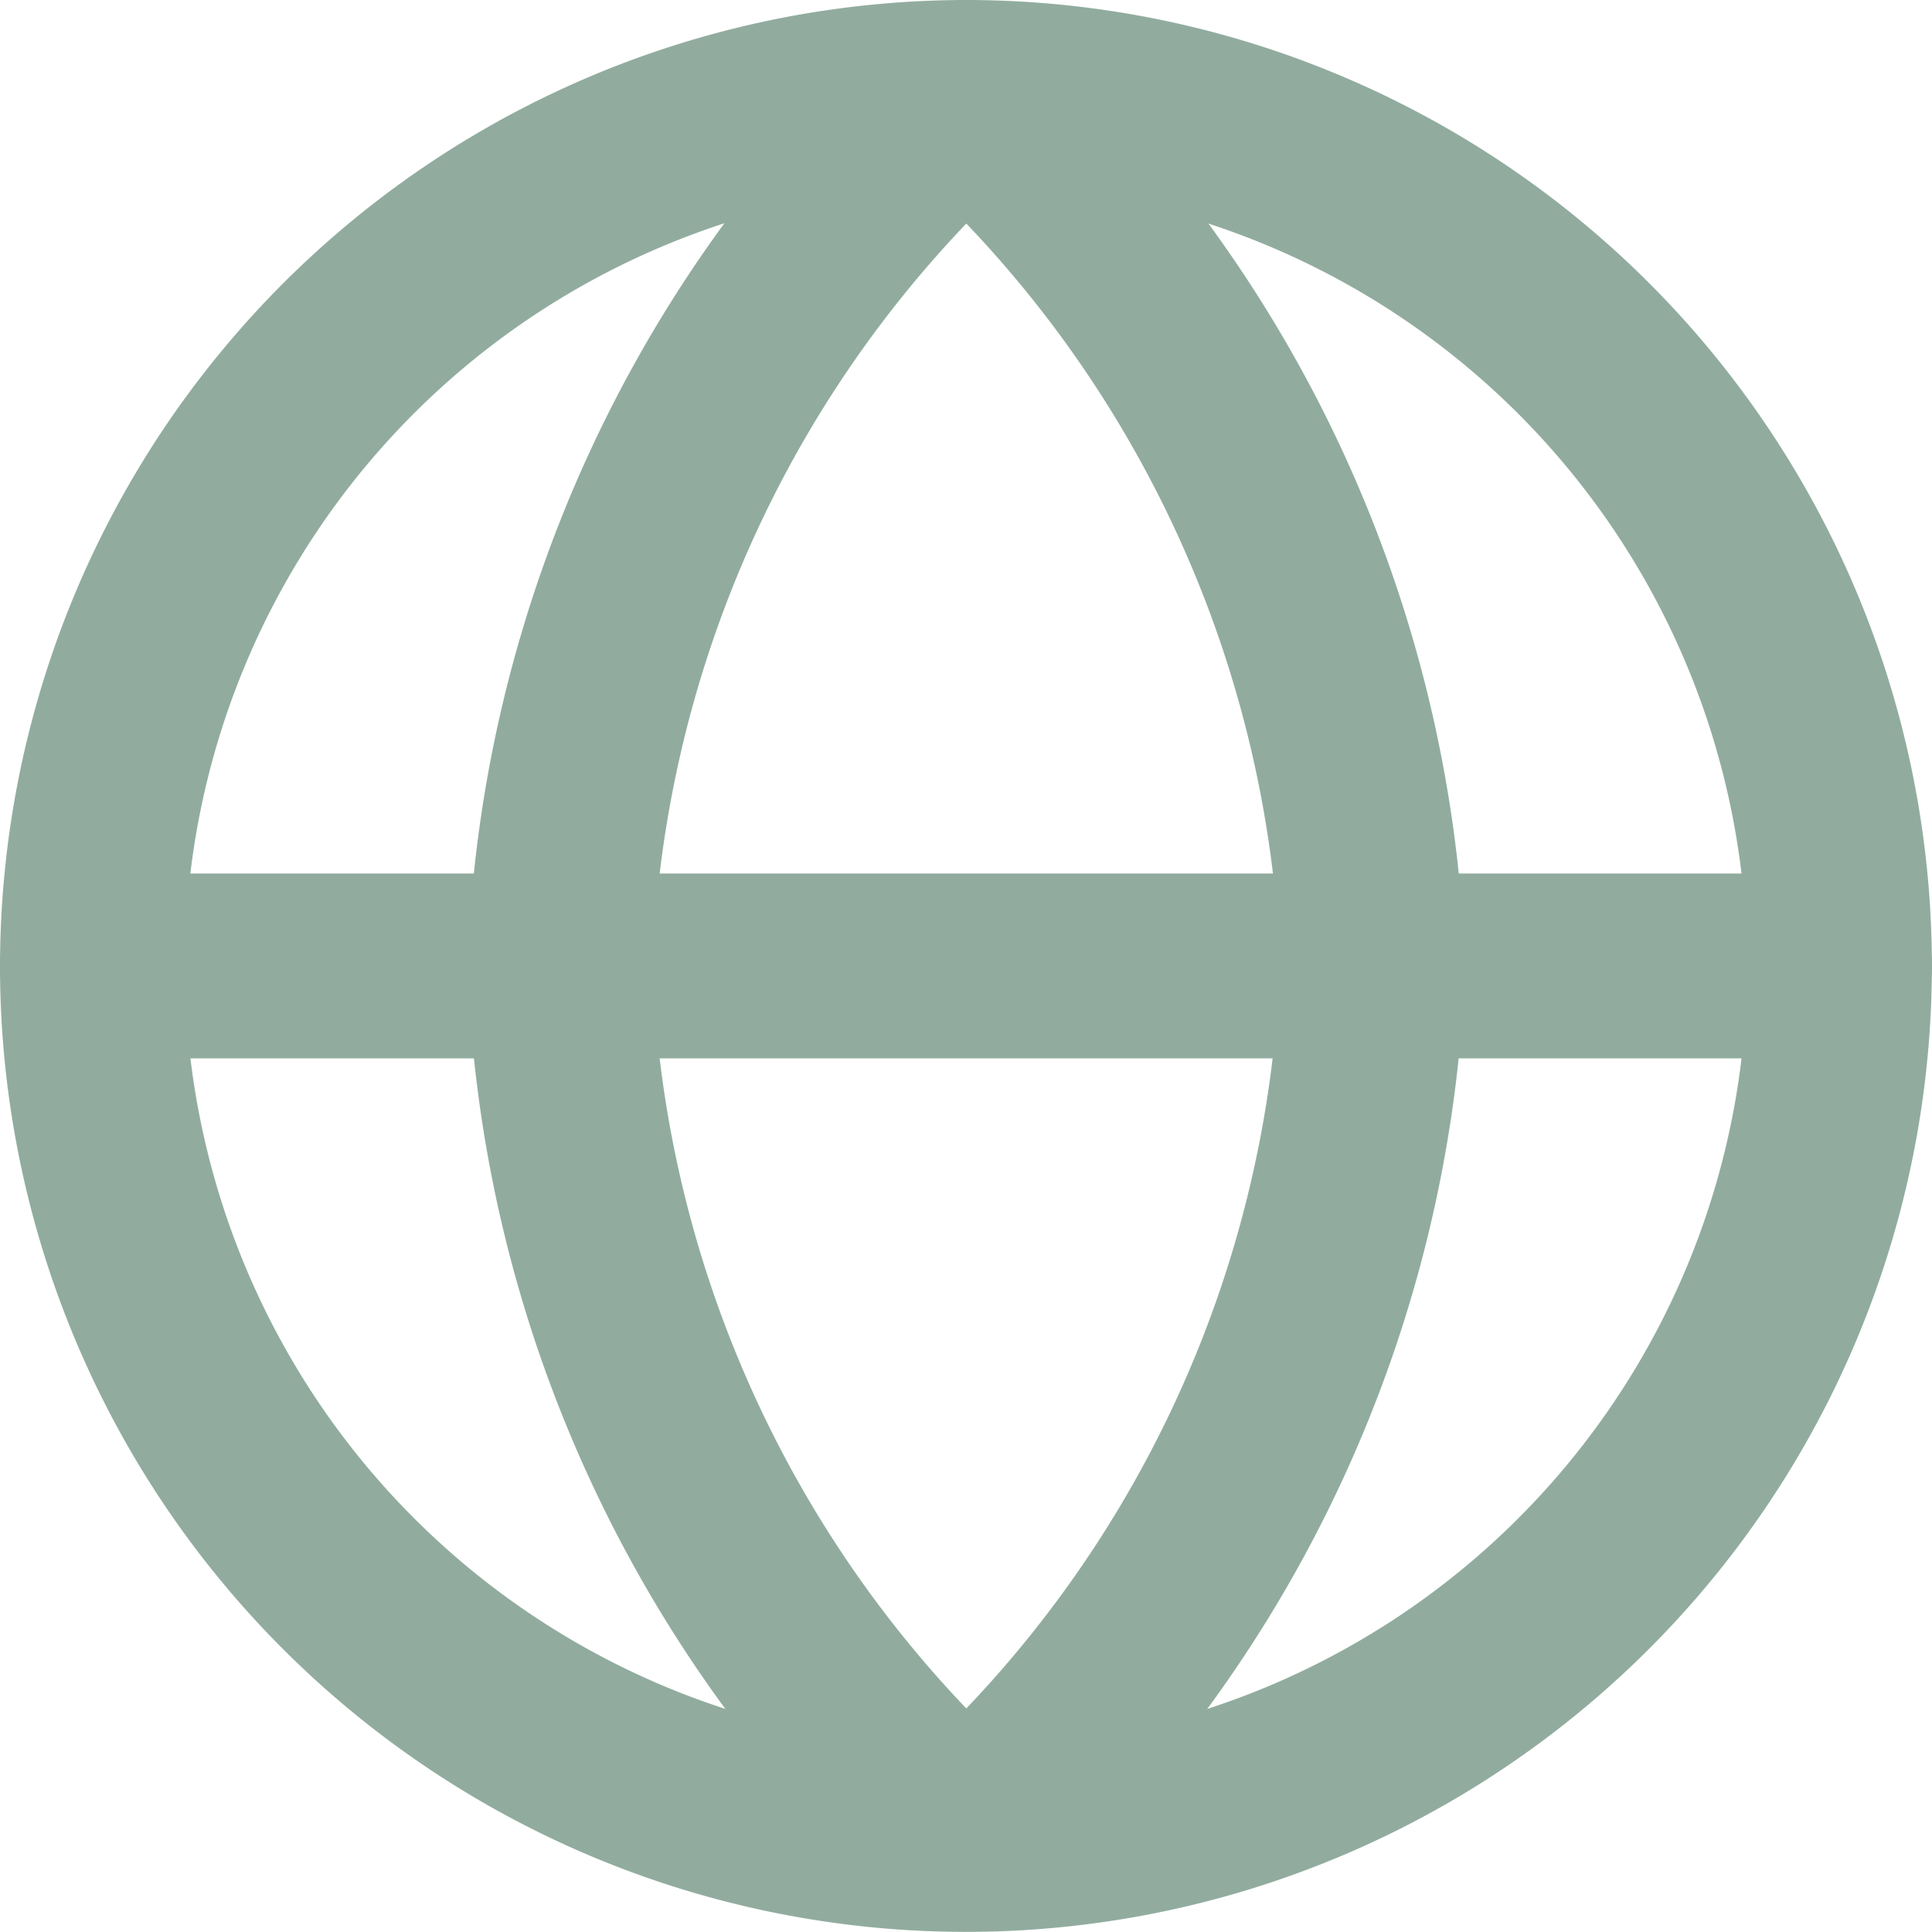
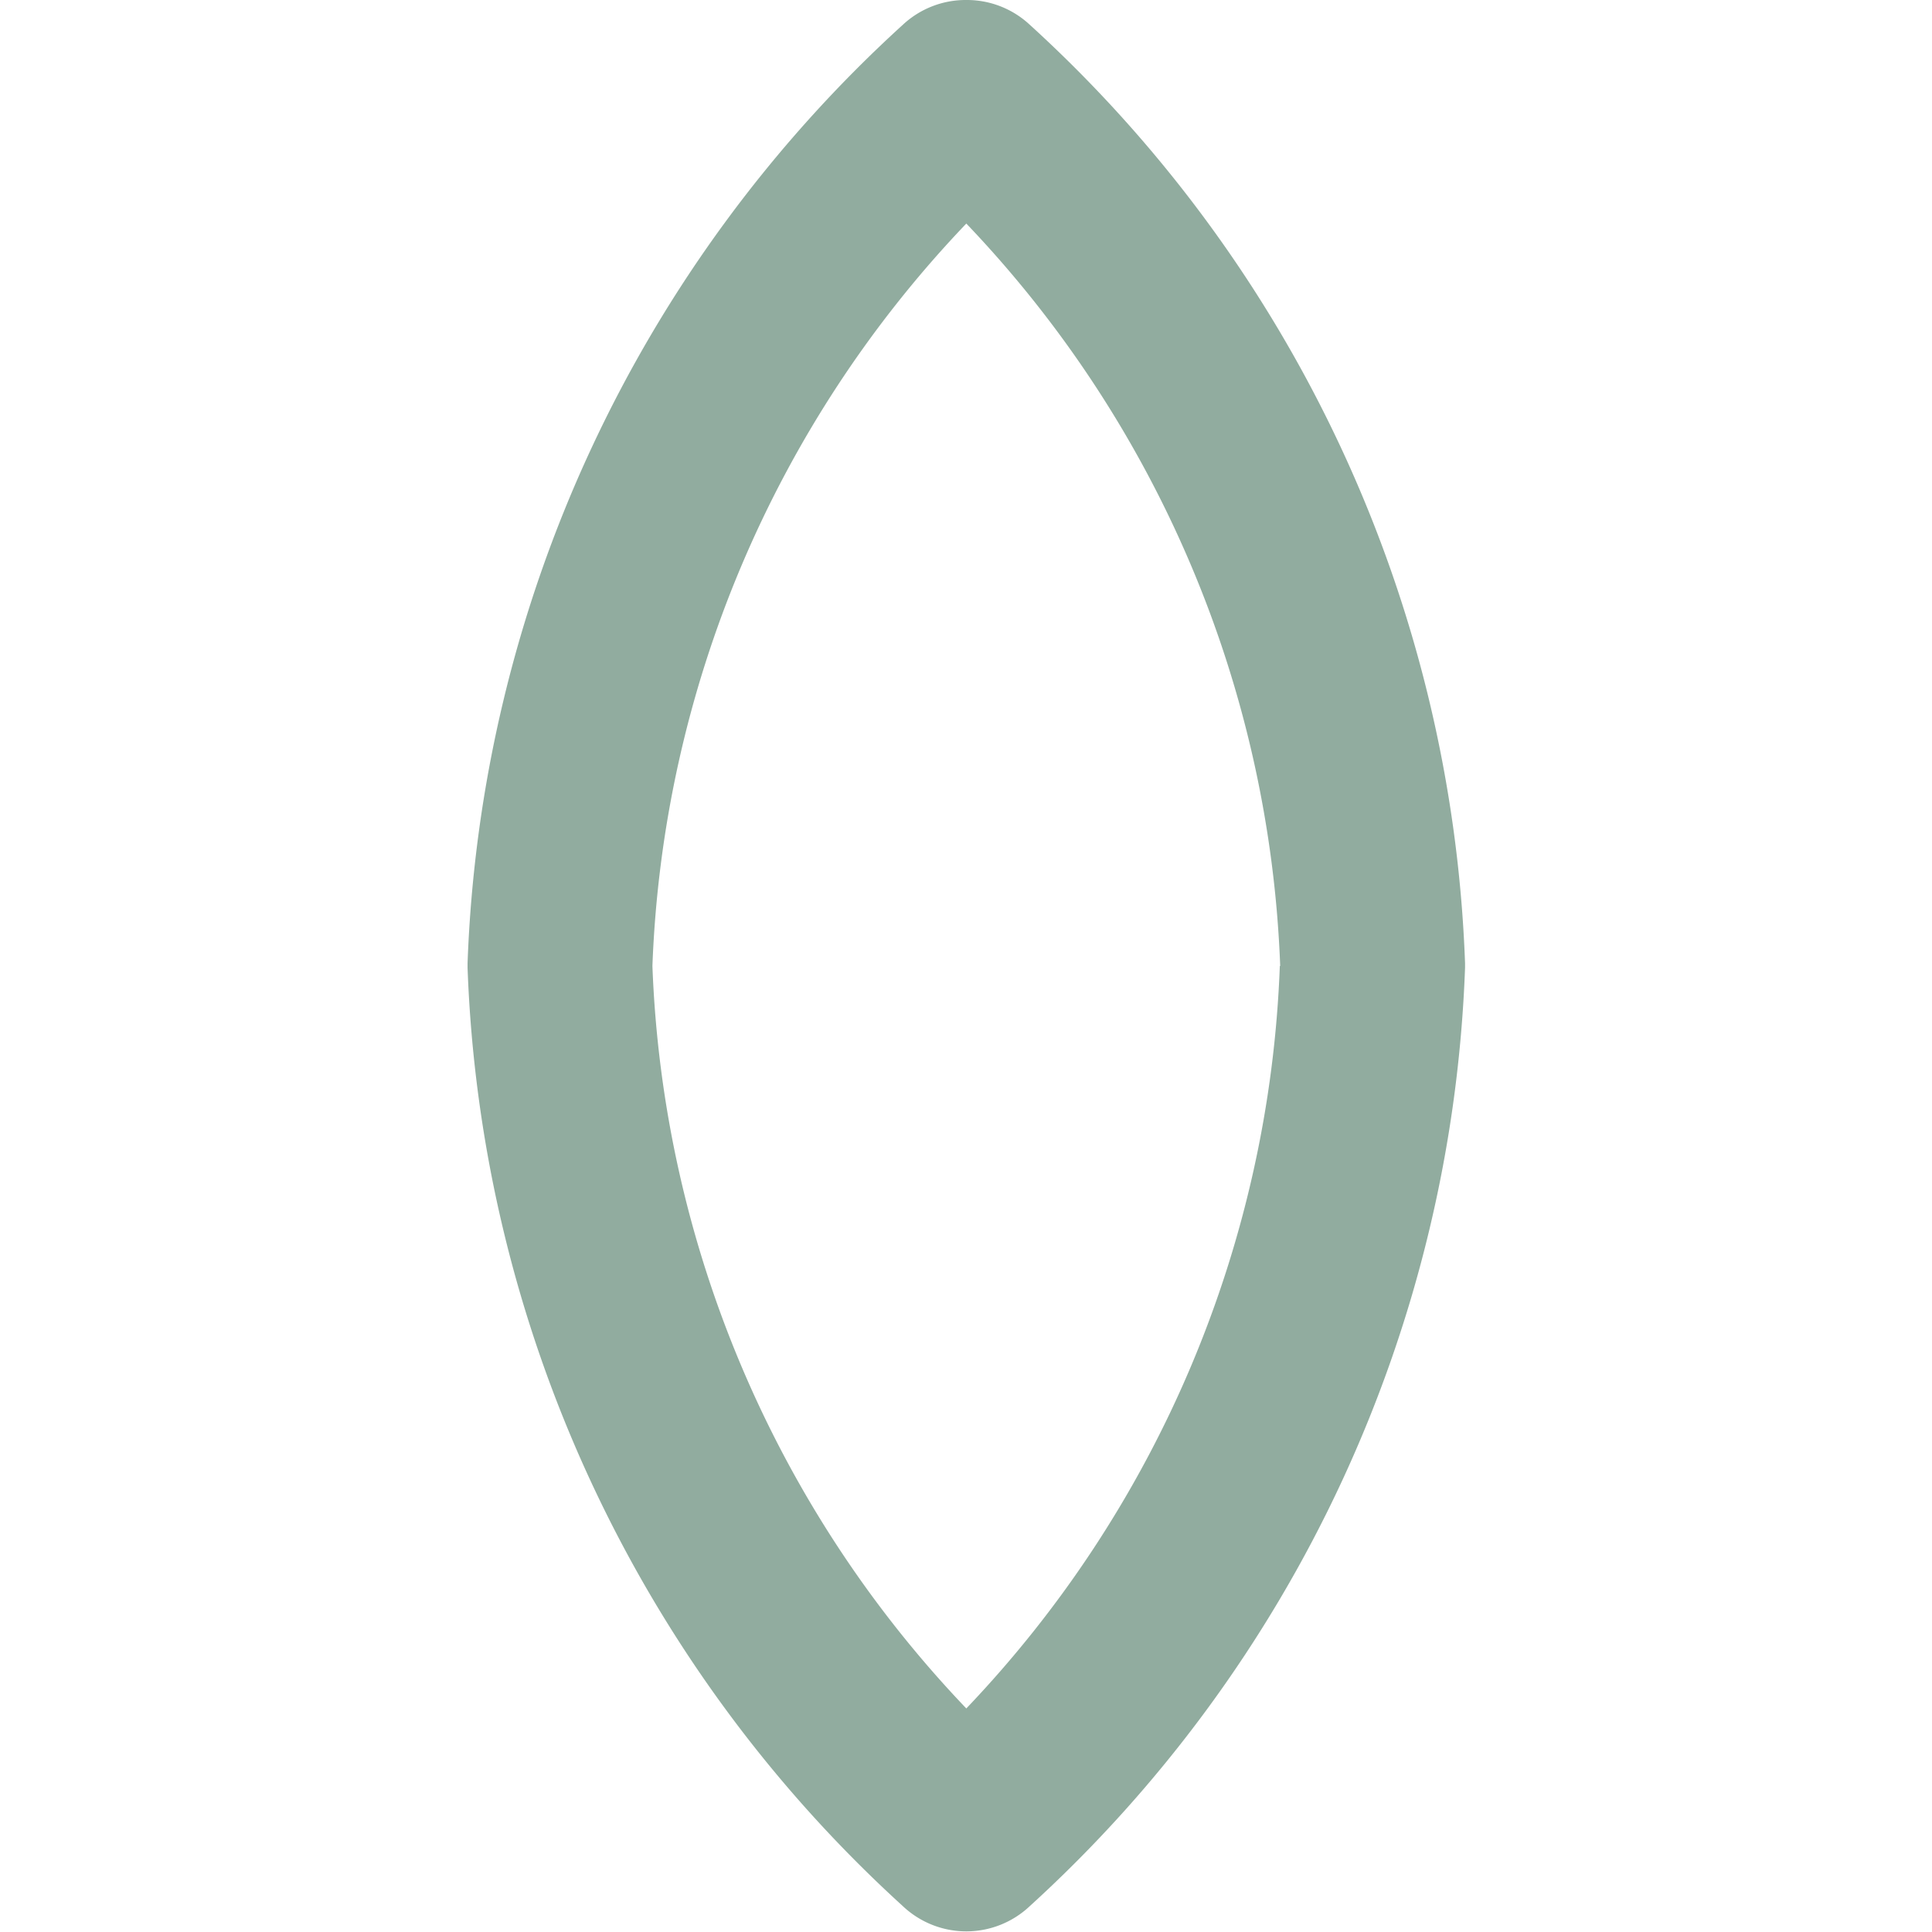
<svg xmlns="http://www.w3.org/2000/svg" width="15.677" height="15.677" viewBox="0 0 15.677 15.677">
  <g id="Icon_feather-globe" data-name="Icon feather-globe" transform="translate(-2.25 -2.25)">
-     <path id="Pfad_33" data-name="Pfad 33" d="M10.088,2.25A7.838,7.838,0,1,1,2.25,10.088,7.847,7.847,0,0,1,10.088,2.25Zm0,14.177A6.338,6.338,0,1,0,3.75,10.088,6.346,6.346,0,0,0,10.088,16.427Z" transform="translate(0 0)" fill="#91ac9f" />
-     <path id="Pfad_34" data-name="Pfad 34" d="M17.177,18.75H3a.75.75,0,0,1,0-1.5H17.177a.75.75,0,1,1,0,1.5Z" transform="translate(0 -7.912)" fill="#91ac9f" />
    <path id="Pfad_35" data-name="Pfad 35" d="M15.3,2.25a.748.748,0,0,1,.514.2,10.825,10.825,0,0,1,3.533,7.616q0,.018,0,.036a10.825,10.825,0,0,1-3.533,7.616.75.75,0,0,1-1.028,0,10.825,10.825,0,0,1-3.533-7.616q0-.018,0-.036a10.825,10.825,0,0,1,3.533-7.616A.748.748,0,0,1,15.3,2.25Zm2.547,7.838A9.22,9.22,0,0,0,15.3,4.064a9.22,9.22,0,0,0-2.547,6.024A9.22,9.22,0,0,0,15.3,16.113,9.22,9.22,0,0,0,17.844,10.088Z" transform="translate(-5.209 0)" fill="#91ac9f" />
  </g>
</svg>